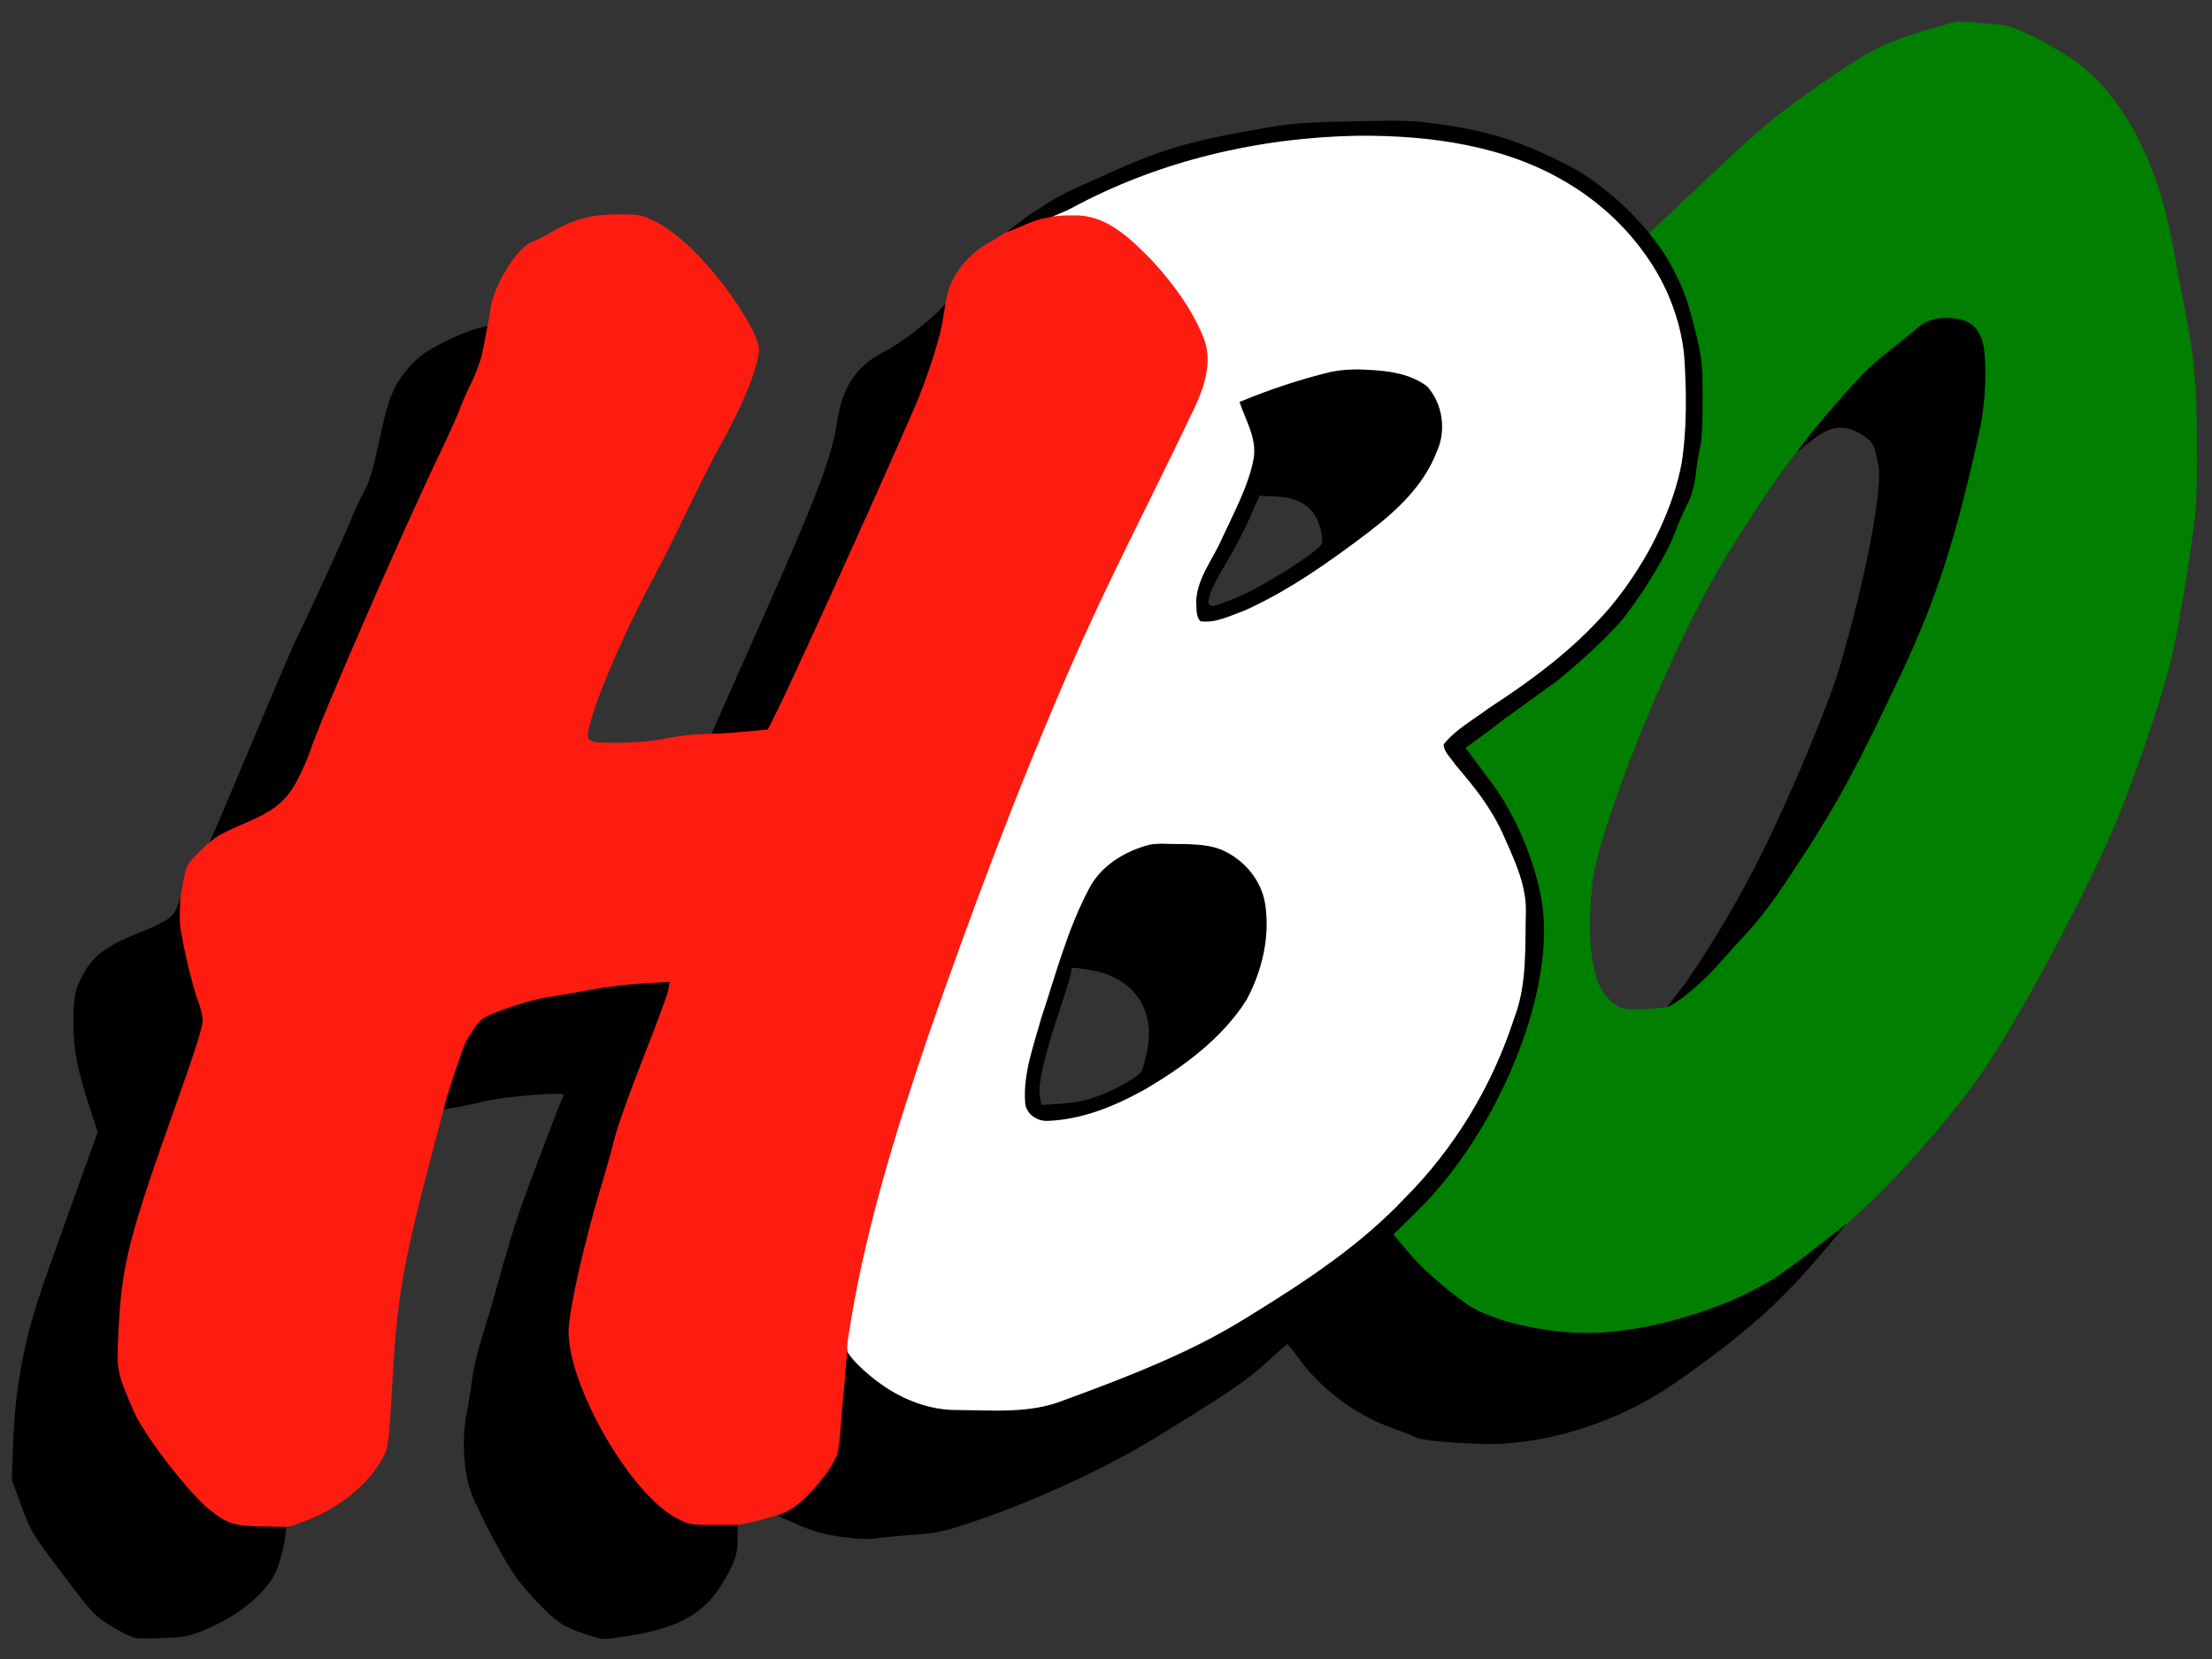
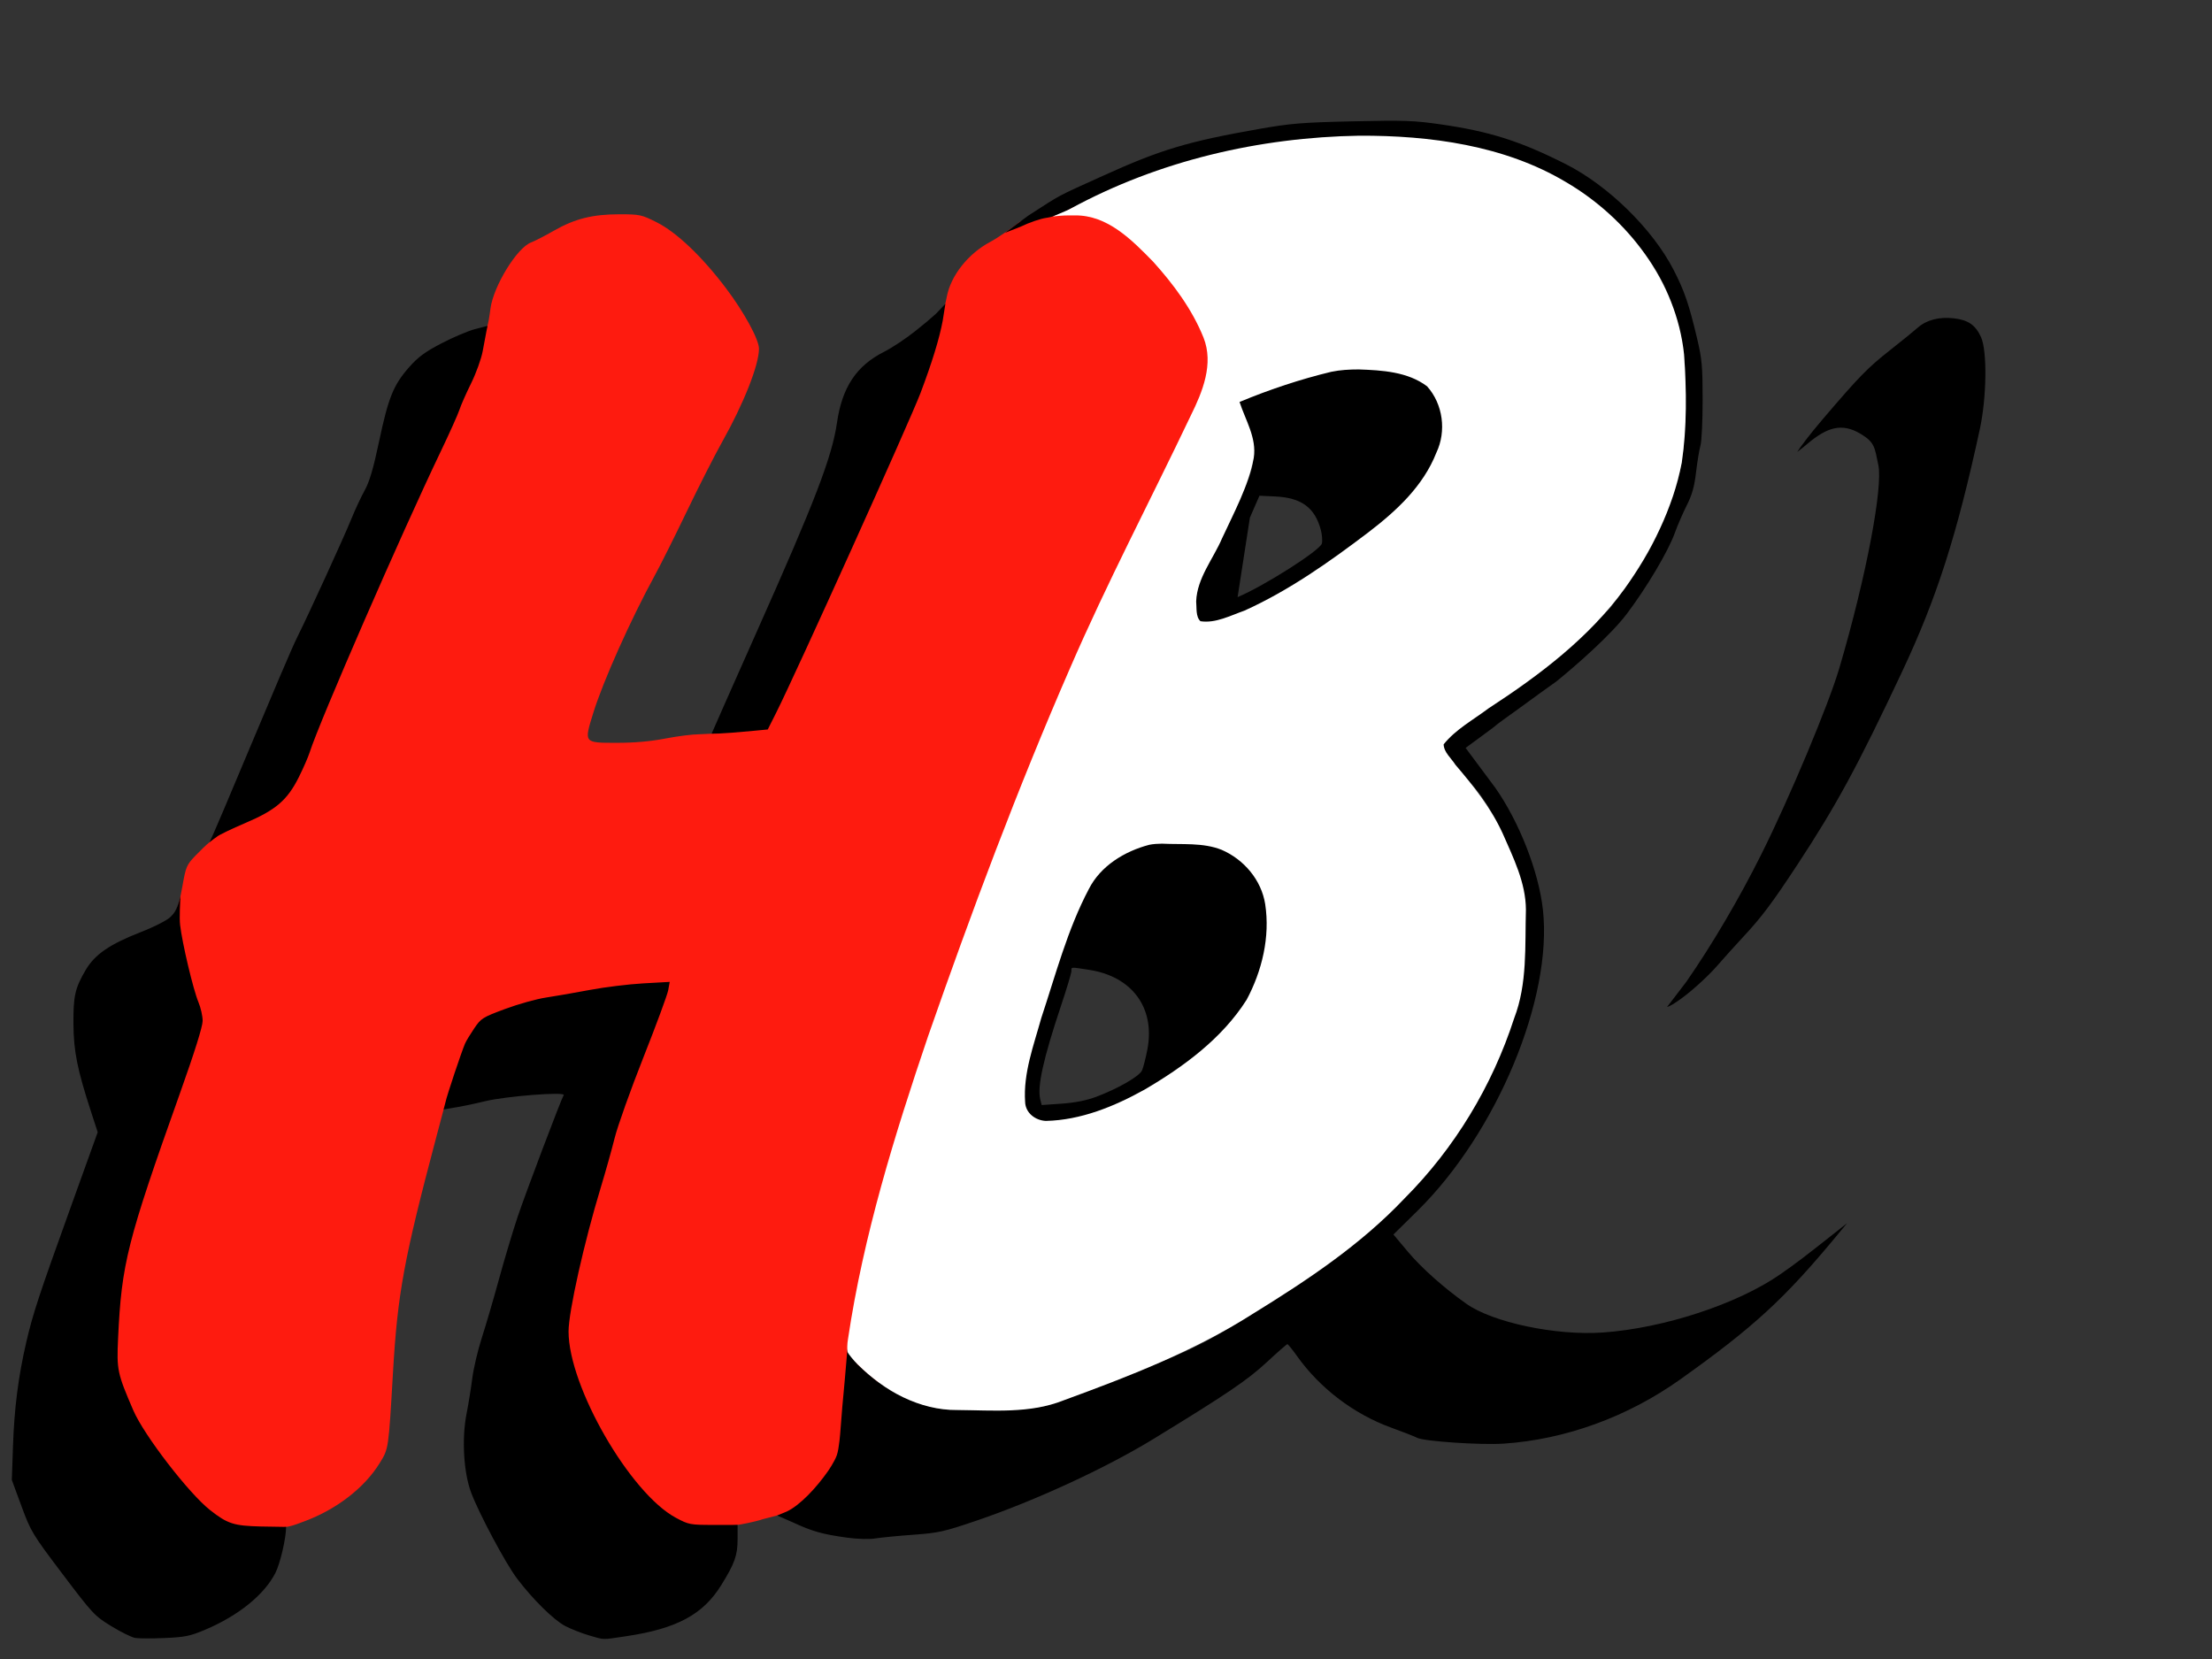
<svg xmlns="http://www.w3.org/2000/svg" xmlns:ns1="http://www.inkscape.org/namespaces/inkscape" xmlns:ns2="http://sodipodi.sourceforge.net/DTD/sodipodi-0.dtd" width="1600px" height="1200px" id="svg2831" version="1.1" ns1:version="0.47 r22583" ns2:docname="HBO Logo.svg">
  <rect width="100%" height="100%" fill="#333333" stroke="none" />
  <defs id="defs2833">
    <ns1:perspective ns2:type="inkscape:persp3d" ns1:vp_x="0 : 600 : 1" ns1:vp_y="0 : 1000 : 0" ns1:vp_z="1600 : 600 : 1" ns1:persp3d-origin="800 : 400 : 1" id="perspective2839" />
    <ns1:perspective id="perspective2849" ns1:persp3d-origin="0.5 : 0.33333333 : 1" ns1:vp_z="1 : 0.5 : 1" ns1:vp_y="0 : 1000 : 0" ns1:vp_x="0 : 0.5 : 1" ns2:type="inkscape:persp3d" />
  </defs>
  <ns2:namedview id="base" pagecolor="#ffffff" bordercolor="#666666" borderopacity="1.0" ns1:pageopacity="0.0" ns1:pageshadow="2" ns1:zoom="1" ns1:cx="721.87481" ns1:cy="801.59981" ns1:current-layer="layer1" ns1:document-units="px" showgrid="false" ns1:window-width="2557" ns1:window-height="969" ns1:window-x="-2" ns1:window-y="765" ns1:window-maximized="0" showguides="true" ns1:guide-bbox="true" />
  <g id="layer1" ns1:label="Layer 1" ns1:groupmode="layer">
    <path id="path2935" d="m 99.907,1175.193 c -2.554,-0.424 -7.408,-4.04 -14.353,-8.291 -12.158,-7.443 -5.132,-5.715 -26.959,-34.591 -21.888,-28.957 -22.49,-28.139 -29.271,-46.52 l 1.312,-20.701 -2.484,-22.264 c 0.937,-27.319 -2.771,-47.44 2.971,-72.15 4.785,-20.587 11.5,-31.71 35.031,-97.025 L 77.761,818.952 76.435,796.739 C 66.356,765.818 63.282,761.823 63.131,742.081 c -0.157,-20.415 -0.65,-28.364 7.093,-41.538 6.581,-11.197 8.65,-11.578 30.511,-21.507 24.321,-11.047 27.466,-16.694 31.145,-37.635 2.573,-14.646 3.043,-15.752 9.627,-22.623 3.807,-3.973 8.11,-8.086 9.562,-9.14 1.451,-1.054 14.482,-17.314 22.846,-38.17 18.619,-46.426 41.533,-97.057 47.838,-109.534 7.463,-14.768 30.742,-71.547 36.255,-85.127 2.764,-6.81 7.361,-15.796 9.959,-20.478 3.46,-6.234 5.83,-16.545 9.995,-36.242 6.702,-31.696 9.09,-35.895 20.454,-48.838 7.033,-8.011 11.261,-12.513 25.207,-19.605 9.216,-4.687 17.556,-6.934 21.143,-7.54 7.51,-1.269 8.43,-9.333 9.988,-20.864 2.214,-16.387 19.228,-44.086 29.406,-47.876 2.554,-0.951 9.988,-4.779 16.52,-8.507 15.196,-8.672 27.937,-11.857 47.435,-11.857 14.57,0 15.907,0.285 26.69,5.679 14.479,7.244 32.787,24.618 50.241,47.68 13.115,17.328 23.952,37.184 23.952,43.884 0,11.706 -11.056,39.68 -26.642,67.408 -5.321,9.467 -16.773,31.982 -25.449,50.034 -8.676,18.052 -19.123,38.947 -23.217,46.433 -17.434,31.884 -37.472,76.655 -44.539,99.513 -6.801,22 -7.064,21.669 17.237,21.669 12.564,0 24.268,-1.038 34.839,-3.091 8.756,-1.7 19.777,-3.093 24.492,-3.096 l 10.031,-0.474 45.459,-68.318 c 42.917,-96.422 48.768,-123.583 52.34,-148.342 3.673,-25.459 4.478,-41.625 24.362,-51.638 5.922,-2.982 15.309,-9.826 22.134,-15.337 6.825,-5.51 15.34,-13.546 17.522,-14.674 3.263,-1.687 5.67,-9.201 7.286,-17.72 2.906,-15.318 15.52,-31.222 31.453,-39.658 5.452,-2.887 15.092,-9.7 21.731,-14.747 101.095,-35.194 130.607,5.11 146.954,54.182 20.562,61.726 -50.47,211.913 -102.031,346.794 -78.967,206.571 -130.14,396.353 -176.71,523.761 l -54.593,13.945 c -5.292,1.859 -17.43,4.256 -19.771,4.248 -4.232,-0.015 -8.602,3.139 -8.602,13.723 0,12.193 -5.916,0.948 -15.824,16.907 -13.116,21.128 -15.599,20.699 -51.847,26.143 -14.488,2.176 -15.999,7.171 -24.577,4.948 -20.367,-5.278 -18.436,-11.032 -37.325,-36.071 -8.206,-10.878 -22.187,-35.368 -28.083,-50.891 -5.489,-14.452 -7.983,-34.023 -4.397,-52.038 1.356,-6.81 -1.16,-21.011 -0.243,-28.247 0.917,-7.236 0.073,-19.219 2.962,-28.158 2.889,-8.938 3.496,-24.55 7.46,-39.022 3.964,-14.472 7.513,-36.545 10.942,-46.76 5.733,-17.076 40.982,-112.617 42.888,-115.728 1.605,-2.621 -43.577,3.943 -60.187,7.722 -8.938,2.034 -29.568,-8.6e-4 -33.367,0.699 l -10.866,26.377 -5.131,19.347 c -23.62,89.064 -28.1,113.424 -31.45,171.029 -3.215,55.268 -3.126,54.662 -9.485,65.006 -11.474,18.663 -31.99,33.826 -54.231,42.153 -6.876,2.575 -10.524,4.012 -14.313,4.221 -1.77,0.098 -8.672,5.16 -9.603,11.857 -2.187,15.725 -10.522,18.828 -22.068,29.884 -10.971,10.505 -16.57,12.825 -32.906,19.715 -10.784,4.548 -10.153,5.313 -24.727,5.948 -9.199,0.401 -8.347,4.496 -10.901,4.073 l -6.094,-0.78 z" style="fill:#fe1b0f" ns2:nodetypes="csscccscccssssssssssssssssssssssssssscccsssssscssccsssssssssssssscccsssssssscc" />
-     <path id="path2933" d="m 1019.807,863.051 c 30.321,-31.128 53.014,-66.704 67.595,-105.968 14.425,-38.846 19.224,-47.714 19.327,-80.484 0.089,-28.556 -4.341,-49.009 -9.56,-64.445 -13.782,-26.38 -36.261,-53.59 -40.164,-69.369 -3.904,-15.779 10.768,-20.127 52.287,-52.782 2.979,-2.734 7.287,-5.922 9.572,-7.084 7.765,-3.948 35.497,-29.922 45.22,-42.355 15.924,-20.36 28.967,-40.622 33.723,-52.384 2.462,-6.091 6.807,-16.298 9.655,-22.683 8.302,-18.613 12.03,-43.053 11.906,-78.054 -0.106,-29.907 -1.52,-39.704 -9.436,-65.358 l -17.846,-52.808 40.411,-37.909 c 40.861,-39.091 53.594,-49.581 91.934,-75.737 29.194,-19.916 40.773,-25.588 69.113,-33.854 l 21.906,-6.389 19.178,1.411 c 19.107,1.405 19.247,1.444 37.419,10.382 10.033,4.934 23.83,13.183 30.661,18.33 34.155,25.737 58.738,73.29 69.403,134.254 2.457,14.046 5.849,32.201 7.539,40.345 7.424,35.796 9.449,58.088 9.445,103.972 0,43.082 -0.094,44.339 -6.109,83.979 -3.358,22.133 -8.305,50.313 -10.993,62.622 -5.485,25.116 -24.492,82.614 -39.672,120.015 -19.162,47.211 -68.416,140.163 -96.157,181.47 -21.556,32.098 -64.376,81.11 -93.16,106.635 -3.831,3.397 -10.425,10.309 -14.655,15.36 -39.167,46.779 -94.978,65.864 -155.406,97.708 C 1017.019,970.293 976.851,927.011 1019.807,863.051 z m 186.24,-134.77 c 3.361,-1.846 23.604,-23.891 41.8,-53.315 28.31,-45.78 77.546,-141.846 90.945,-187.418 20.049,-68.184 40.87,-146.586 36.9,-161.894 -5.207,-20.08 -7.385,-30.125 -15.923,-34.38 -13.098,-6.527 -36.772,11.02 -45.447,20.777 -1.702,1.915 -9.7,11.384 -12.047,12.831 -6.009,3.706 -37.258,49.72 -58.343,85.494 -40.662,68.987 -89.655,195.662 -92.106,229.192 -1.467,14.565 -1.112,12.5 -1.608,21.26 -0.728,12.853 0.076,32.622 4.851,47.465 3.218,10.001 11.494,19.233 19.037,21.235 4.298,1.141 28.205,0.187 31.94,-1.246 z" style="fill:#007f00" ns2:nodetypes="csccscssssscccscccssssccssssscccssssssscsssc" />
-     <path id="path2931" d="m 97.823,1184.777 c -2.554,-0.424 -10.325,-4.248 -17.269,-8.5 -12.158,-7.443 -13.465,-8.84 -35.292,-37.716 -21.888,-28.957 -22.907,-30.639 -29.687,-49.02 l -7.021,-19.034 0.85,-24.764 c 0.937,-27.319 3.895,-50.357 9.638,-75.067 4.785,-20.587 9,-33.376 32.531,-98.691 l 19.106,-53.032 -4.66,-14.296 c -10.078,-30.921 -12.736,-44.083 -12.887,-63.825 -0.157,-20.415 1.121,-26.073 8.864,-39.246 6.57,-11.177 17.4,-18.634 39.619,-27.277 10.369,-4.034 19.632,-8.873 21.683,-11.056 1.979,-2.106 4.464,-3.744 7.269,-15.037 -0.29,4.479 -0.879,15.592 -0.283,20.862 1.465,12.952 9.488,46.841 13.248,55.79 1.676,3.989 3.047,10.084 3.047,13.545 0,4.066 -5.803,22.586 -16.4,52.337 -38.255,107.399 -42.231,123.132 -44.756,177.09 -1.08,23.082 -0.576,25.476 11.029,52.364 7.766,17.994 40.161,60.041 55.59,72.152 12.671,9.947 17.164,11.299 36.727,11.792 10.344,0.26 14.397,0.141 18.174,0.297 0,8.136 -4.264,26.486 -7.736,33.288 -8.075,15.824 -26.837,30.984 -50.91,41.137 -10.784,4.548 -14.528,5.313 -29.102,5.948 -9.199,0.401 -18.816,0.382 -21.37,-0.042 l 0,2e-4 z m 328.127,-1.89 c -5.108,-1.489 -12.769,-4.503 -17.025,-6.697 -8.278,-4.267 -23.588,-19.349 -35.008,-34.486 -8.206,-10.878 -27.187,-46.41 -33.083,-61.932 -5.489,-14.452 -6.942,-39.231 -3.355,-57.246 1.356,-6.81 3.215,-18.302 4.132,-25.538 0.917,-7.236 4.031,-20.469 6.92,-29.408 2.889,-8.938 8.496,-28.092 12.46,-42.564 3.964,-14.472 10.013,-34.67 13.442,-44.885 5.717,-17.03 31.396,-84.905 33.295,-88.005 1.606,-2.622 -41.749,0.743 -56.845,4.413 -8.087,1.966 -18.079,4.044 -22.204,4.619 l -7.813,1.358 1.415,-5.46 c 1.054,-4.918 11.375,-35.811 14.13,-42.294 0.724,-1.703 3.674,-6.578 6.556,-10.834 5.001,-7.386 6.024,-8.03 22.443,-14.134 9.461,-3.518 22.775,-7.231 29.585,-8.252 6.81,-1.021 21.088,-3.5 31.729,-5.509 10.641,-2.009 27.975,-4.137 38.519,-4.728 l 19.172,-1.076 -1.082,6.016 c -0.595,3.309 -8.667,25.169 -17.938,48.579 -9.27,23.41 -18.624,49.632 -20.785,58.27 -2.161,8.638 -6.655,24.658 -9.985,35.599 -12.08,39.688 -23.382,90.153 -23.377,104.381 0.014,39.89 44.537,117.135 77.71,134.819 9.238,4.925 10.267,5.119 27.081,5.119 l 17.479,0 10e-4,10.258 c 10e-4,11.77 -2.071,17.59 -11.894,33.414 -13.103,21.106 -32.064,31.325 -68.196,36.752 -18.555,2.787 -15.859,2.841 -27.479,-0.548 l 8e-5,0 z m 186.506,-70.707 c -17.588,-2.411 -24.839,-4.464 -39.086,-11.066 l -11.207,-4.917 6.828,-2.824 c 9.691,-4.471 21.804,-17.597 29.941,-29.293 0,0 4.654,-6.623 6.375,-11.511 1.721,-4.888 2.544,-17.123 2.544,-17.123 0.67,-9.661 2.079,-26.1 3.131,-36.531 l 1.975,-22.998 7.07,10.639 c 19.654,18.208 30.423,24.675 49.971,30.009 14.077,3.841 15.248,3.912 48.081,2.921 0,0 23.36,0.3 33.653,-1.641 10.293,-1.94 27.484,-9.174 27.484,-9.174 15.116,-5.389 41.781,-15.732 59.255,-22.984 27.889,-11.574 35.926,-15.783 65.78,-34.445 63.918,-39.956 76.041,-63.788 109.554,-98.193 30.321,-31.128 48.514,-61.704 63.095,-100.968 14.425,-38.846 14.224,-43.214 14.327,-75.984 0.089,-28.556 12.576,-28.176 7.356,-43.611 -10.895,-32.221 -25.318,-58.311 -38.372,-69.411 -5.165,-4.392 -17.476,-21.244 -17.476,-23.923 0,-4.206 18.236,-18.77 38.611,-30.838 12.389,-7.338 24.214,-19.079 27.194,-21.813 20.266,-14.225 26.947,-19.738 55.542,-45.938 15.924,-20.36 28.967,-40.622 33.723,-52.384 2.462,-6.091 6.807,-16.298 9.655,-22.683 8.302,-18.613 12.03,-43.053 11.906,-78.054 -0.106,-29.907 -1.52,-39.704 -9.436,-65.358 -8.642,-28.006 -28.771,-53.638 -63.425,-80.766 -23.635,-18.502 -65.205,-33.425 -110.47,-39.658 -29.091,-4.006 -89.26,-2.083 -123.322,3.94 -46.166,8.164 -75.186,16.52 -107.075,30.832 -15.59,6.997 -31.269,14.394 -34.843,16.437 -3.574,2.044 -9.843,4.157 -13.93,4.695 -4.087,0.539 -12.307,3.342 -18.266,6.229 l -11.668,4.625 16.92,-12.5 c 25.156,-16.169 18.715,-12.785 54.551,-29.034 41.132,-18.651 60.868,-24.565 111.999,-33.56 23.214,-4.084 31.233,-4.741 68.102,-5.576 36.999,-0.838 44.274,-0.588 63.459,2.18 35.655,5.145 57.523,12.088 90.544,28.747 30.676,15.475 62.746,46.881 77.966,76.349 7.897,15.29 11.245,25.067 17.163,50.121 3.434,14.535 3.928,20.084 3.928,44.122 0,15.123 -0.701,29.929 -1.557,32.903 -0.856,2.974 -2.292,11.675 -3.191,19.337 -1.227,10.468 -2.898,16.43 -6.723,23.99 -2.8,5.533 -6.718,14.588 -8.709,20.121 -4.75,13.204 -20.378,39.506 -34.78,58.534 -11.308,14.941 -35.85,36.574 -50.232,48.262 -2.128,1.729 -6.15,4.274 -23.053,16.687 -12.269,9.011 -18.919,13.355 -23.842,17.62 l -19.357,14.254 21.3,28.599 c 17.455,24.762 31.55,60.776 34.618,88.451 7.108,64.131 -33.359,161.26 -90.734,217.78 l -17.393,17.134 10.337,12.326 c 9.934,11.845 25.863,26.039 42.348,37.735 19.101,13.551 64.656,23.173 98.633,20.833 43.983,-3.029 97.566,-20.591 128.511,-42.119 11.418,-7.943 16.898,-12.111 41.333,-31.432 l 6.965,-5.507 -7.69,9.287 c -37.651,45.471 -59.981,65.969 -112.906,103.644 -38.138,27.149 -83.082,43.501 -127.821,46.505 -16.559,1.112 -57.771,-1.669 -62.538,-4.22 -1.717,-0.919 -10.231,-4.251 -18.92,-7.405 -26.81,-9.732 -51.387,-28.409 -67.902,-51.6 -3.405,-4.782 -6.575,-8.709 -7.045,-8.727 -0.47,-0.018 -7.086,5.764 -14.704,12.849 -14.096,13.111 -28.601,22.944 -82.171,55.703 -34.459,21.072 -85.397,44.598 -127.828,59.037 -23.629,8.041 -27.624,8.938 -45.659,10.245 -10.871,0.788 -23.247,1.986 -27.504,2.663 -4.631,0.736 -13.023,0.506 -20.895,-0.573 z M 747.491,808.973 c -6.641,-4.849 -8.615,-11.134 -7.607,-24.21 0.911,-11.814 2.594,-18.066 14.953,-55.54 3.509,-10.641 8.102,-25.422 10.207,-32.847 4.669,-16.474 21.317,-55.828 26.482,-62.6 5.986,-7.848 18.889,-16.621 30.984,-21.068 12.196,-4.484 22.649,-5.325 43.007,-3.461 16.846,1.543 31.312,9.266 41.296,22.047 6.125,7.84 7.307,10.652 9.689,23.029 2.644,13.743 2.633,14.485 -0.432,29.408 -1.729,8.42 -4.97,20.13 -7.202,26.023 -13.48,35.598 -61.615,75.771 -113.499,94.725 -18.386,6.717 -41.821,8.915 -47.879,4.492 z m 45.544,-15.667 c 15.674,-5.892 31.065,-14.762 33.006,-19.023 0.932,-2.045 2.685,-8.899 3.897,-15.23 5.731,-29.951 -10.95,-52.742 -42.105,-57.528 -13.842,-2.127 -12.86,-2.195 -12.86,0.899 0,1.435 -3.395,12.753 -7.543,25.151 -12.737,38.062 -17.276,58.507 -15.002,67.568 l 1.048,4.174 14.494,-1.019 c 9.725,-0.684 17.972,-2.326 25.066,-4.993 z m 426.69,-83.09 c 18.655,-26.85 38.234,-60.12 54.224,-92.141 20.656,-41.366 48.707,-108.32 56.536,-134.947 20.049,-68.184 31.399,-130.986 28.209,-146.475 -2.707,-13.143 -2.573,-16.688 -12.923,-22.88 -13.567,-8.117 -24.225,-4.637 -38.139,7.01 -3.221,2.696 -4.717,3.955 -7.649,6.122 1.841,-3.048 8.835,-12.444 18.351,-23.585 26.83,-31.413 32.556,-37.271 49.293,-50.438 8.166,-6.424 16.936,-13.547 19.49,-15.83 6.314,-5.642 15.604,-8.044 26.269,-6.79 10.325,1.213 15.582,4.874 19.551,13.614 4.534,9.984 4.105,43.518 -0.851,66.439 -16.586,76.712 -31.082,122.001 -56.057,175.135 -32.139,68.375 -47.708,97.079 -75.97,140.073 -18.128,27.577 -25.852,37.874 -38.962,51.944 -5.601,6.011 -14.271,15.632 -19.267,21.38 -5,5.753 -16.166,16.472 -25.676,23.421 -8.1,5.918 -10.311,6.094 -10.311,6.094 l 13.883,-18.145 z M 151.452,609.32 c 3.75,-6.338 55.572,-132.612 63.647,-148.635 7.551,-14.985 33.488,-71.67 38.95,-85.127 2.764,-6.81 7.152,-16.213 9.751,-20.895 3.46,-6.234 6.247,-15.712 10.412,-35.409 6.686,-31.621 10.346,-40.693 21.576,-53.484 6.608,-7.526 11.467,-11.119 23.583,-17.434 8.393,-4.375 19.309,-9.001 24.256,-10.281 l 8.996,-2.327 -0.812,4.135 c -0.446,2.274 -1.649,8.662 -2.672,14.195 -1.023,5.533 -4.791,15.981 -8.373,23.217 -3.582,7.236 -7.365,15.806 -8.406,19.044 -1.042,3.238 -7.134,16.82 -13.538,30.182 -28.675,59.824 -87.662,195.244 -94.856,217.765 -1.088,3.405 -4.591,11.423 -7.786,17.817 -8.337,16.687 -16.662,23.836 -38.648,33.184 -9.79,4.163 -19.018,8.602 -20.508,9.866 -1.49,1.264 -0.417,0.078 -5.573,4.189 z M 514.739,530.642 c 0,0 14.899,-33.955 32.854,-74.191 42.04,-94.204 54.266,-126.085 57.832,-150.806 3.673,-25.459 14.062,-41.104 33.945,-51.117 5.922,-2.982 16.351,-9.93 23.176,-15.441 6.825,-5.51 9.206,-7.4 14.428,-12.112 0,0 6.844,-7.194 6.844,-7.194 0,0 -1.945,12.267 -1.945,12.267 -2.421,12.959 -7.679,30.078 -16.029,52.19 -7.492,19.84 -90.04,202.706 -104.368,231.201 l -6.135,12.202 -9.749,0.934 c -27.045,2.592 -30.853,2.065 -30.853,2.065 z m 355.144,-80.269 c -4.546,-1.227 -4.999,-1.953 -5.945,-9.524 -1.415,-11.329 0.949,-18.713 11.687,-36.487 5.054,-8.366 14.076,-26.476 20.048,-40.246 10.235,-23.595 10.86,-25.698 10.86,-36.563 0,-10.15 -0.727,-13.103 -6.08,-24.69 -3.344,-7.239 -5.608,-13.42 -5.03,-13.737 0.578,-0.317 7.667,-2.499 15.754,-4.849 8.087,-2.35 20.719,-6.595 28.071,-9.433 16.666,-6.433 31.625,-9.961 42.061,-9.921 11.749,0.045 31.479,3.713 41.793,7.77 10.9,4.287 16.622,11.637 20.396,26.202 3.144,12.134 1.636,19.926 -7.326,37.862 -10.593,21.199 -35.129,43.759 -80.923,74.404 -30.543,20.44 -45.329,28.344 -67.289,35.97 -10.298,3.576 -14.225,4.28 -18.077,3.241 z m 25.302,-18.432 c 19.677,-8.375 59.762,-33.904 60.963,-38.826 0.487,-1.995 0.144,-6.413 -0.761,-9.818 -4.301,-16.172 -14.083,-23.322 -33.111,-24.201 l -11.287,-0.521 -6.912,15.84 c -3.802,8.712 -11.199,22.937 -16.44,31.611 -13.488,22.328 -16.691,32.218 -10.432,32.218 1.746,0 9.837,-2.836 17.981,-6.302 z" style="fill:#000000" ns2:nodetypes="csscccscccsssscsssssssscssscccsssssssssscccssssscccssssscccssccccccczccccsczcsssscssssccsssssssssscccssssssssssssssscccscccssscccsssssssssssccsssssssssssccssssscccccssssscssssssssssscccsssssscccssssssssccsssscccscccccssssssssssssssccsscccssc" />
+     <path id="path2931" d="m 97.823,1184.777 c -2.554,-0.424 -10.325,-4.248 -17.269,-8.5 -12.158,-7.443 -13.465,-8.84 -35.292,-37.716 -21.888,-28.957 -22.907,-30.639 -29.687,-49.02 l -7.021,-19.034 0.85,-24.764 c 0.937,-27.319 3.895,-50.357 9.638,-75.067 4.785,-20.587 9,-33.376 32.531,-98.691 l 19.106,-53.032 -4.66,-14.296 c -10.078,-30.921 -12.736,-44.083 -12.887,-63.825 -0.157,-20.415 1.121,-26.073 8.864,-39.246 6.57,-11.177 17.4,-18.634 39.619,-27.277 10.369,-4.034 19.632,-8.873 21.683,-11.056 1.979,-2.106 4.464,-3.744 7.269,-15.037 -0.29,4.479 -0.879,15.592 -0.283,20.862 1.465,12.952 9.488,46.841 13.248,55.79 1.676,3.989 3.047,10.084 3.047,13.545 0,4.066 -5.803,22.586 -16.4,52.337 -38.255,107.399 -42.231,123.132 -44.756,177.09 -1.08,23.082 -0.576,25.476 11.029,52.364 7.766,17.994 40.161,60.041 55.59,72.152 12.671,9.947 17.164,11.299 36.727,11.792 10.344,0.26 14.397,0.141 18.174,0.297 0,8.136 -4.264,26.486 -7.736,33.288 -8.075,15.824 -26.837,30.984 -50.91,41.137 -10.784,4.548 -14.528,5.313 -29.102,5.948 -9.199,0.401 -18.816,0.382 -21.37,-0.042 l 0,2e-4 z m 328.127,-1.89 c -5.108,-1.489 -12.769,-4.503 -17.025,-6.697 -8.278,-4.267 -23.588,-19.349 -35.008,-34.486 -8.206,-10.878 -27.187,-46.41 -33.083,-61.932 -5.489,-14.452 -6.942,-39.231 -3.355,-57.246 1.356,-6.81 3.215,-18.302 4.132,-25.538 0.917,-7.236 4.031,-20.469 6.92,-29.408 2.889,-8.938 8.496,-28.092 12.46,-42.564 3.964,-14.472 10.013,-34.67 13.442,-44.885 5.717,-17.03 31.396,-84.905 33.295,-88.005 1.606,-2.622 -41.749,0.743 -56.845,4.413 -8.087,1.966 -18.079,4.044 -22.204,4.619 l -7.813,1.358 1.415,-5.46 c 1.054,-4.918 11.375,-35.811 14.13,-42.294 0.724,-1.703 3.674,-6.578 6.556,-10.834 5.001,-7.386 6.024,-8.03 22.443,-14.134 9.461,-3.518 22.775,-7.231 29.585,-8.252 6.81,-1.021 21.088,-3.5 31.729,-5.509 10.641,-2.009 27.975,-4.137 38.519,-4.728 l 19.172,-1.076 -1.082,6.016 c -0.595,3.309 -8.667,25.169 -17.938,48.579 -9.27,23.41 -18.624,49.632 -20.785,58.27 -2.161,8.638 -6.655,24.658 -9.985,35.599 -12.08,39.688 -23.382,90.153 -23.377,104.381 0.014,39.89 44.537,117.135 77.71,134.819 9.238,4.925 10.267,5.119 27.081,5.119 l 17.479,0 10e-4,10.258 c 10e-4,11.77 -2.071,17.59 -11.894,33.414 -13.103,21.106 -32.064,31.325 -68.196,36.752 -18.555,2.787 -15.859,2.841 -27.479,-0.548 l 8e-5,0 z m 186.506,-70.707 c -17.588,-2.411 -24.839,-4.464 -39.086,-11.066 l -11.207,-4.917 6.828,-2.824 c 9.691,-4.471 21.804,-17.597 29.941,-29.293 0,0 4.654,-6.623 6.375,-11.511 1.721,-4.888 2.544,-17.123 2.544,-17.123 0.67,-9.661 2.079,-26.1 3.131,-36.531 l 1.975,-22.998 7.07,10.639 c 19.654,18.208 30.423,24.675 49.971,30.009 14.077,3.841 15.248,3.912 48.081,2.921 0,0 23.36,0.3 33.653,-1.641 10.293,-1.94 27.484,-9.174 27.484,-9.174 15.116,-5.389 41.781,-15.732 59.255,-22.984 27.889,-11.574 35.926,-15.783 65.78,-34.445 63.918,-39.956 76.041,-63.788 109.554,-98.193 30.321,-31.128 48.514,-61.704 63.095,-100.968 14.425,-38.846 14.224,-43.214 14.327,-75.984 0.089,-28.556 12.576,-28.176 7.356,-43.611 -10.895,-32.221 -25.318,-58.311 -38.372,-69.411 -5.165,-4.392 -17.476,-21.244 -17.476,-23.923 0,-4.206 18.236,-18.77 38.611,-30.838 12.389,-7.338 24.214,-19.079 27.194,-21.813 20.266,-14.225 26.947,-19.738 55.542,-45.938 15.924,-20.36 28.967,-40.622 33.723,-52.384 2.462,-6.091 6.807,-16.298 9.655,-22.683 8.302,-18.613 12.03,-43.053 11.906,-78.054 -0.106,-29.907 -1.52,-39.704 -9.436,-65.358 -8.642,-28.006 -28.771,-53.638 -63.425,-80.766 -23.635,-18.502 -65.205,-33.425 -110.47,-39.658 -29.091,-4.006 -89.26,-2.083 -123.322,3.94 -46.166,8.164 -75.186,16.52 -107.075,30.832 -15.59,6.997 -31.269,14.394 -34.843,16.437 -3.574,2.044 -9.843,4.157 -13.93,4.695 -4.087,0.539 -12.307,3.342 -18.266,6.229 l -11.668,4.625 16.92,-12.5 c 25.156,-16.169 18.715,-12.785 54.551,-29.034 41.132,-18.651 60.868,-24.565 111.999,-33.56 23.214,-4.084 31.233,-4.741 68.102,-5.576 36.999,-0.838 44.274,-0.588 63.459,2.18 35.655,5.145 57.523,12.088 90.544,28.747 30.676,15.475 62.746,46.881 77.966,76.349 7.897,15.29 11.245,25.067 17.163,50.121 3.434,14.535 3.928,20.084 3.928,44.122 0,15.123 -0.701,29.929 -1.557,32.903 -0.856,2.974 -2.292,11.675 -3.191,19.337 -1.227,10.468 -2.898,16.43 -6.723,23.99 -2.8,5.533 -6.718,14.588 -8.709,20.121 -4.75,13.204 -20.378,39.506 -34.78,58.534 -11.308,14.941 -35.85,36.574 -50.232,48.262 -2.128,1.729 -6.15,4.274 -23.053,16.687 -12.269,9.011 -18.919,13.355 -23.842,17.62 l -19.357,14.254 21.3,28.599 c 17.455,24.762 31.55,60.776 34.618,88.451 7.108,64.131 -33.359,161.26 -90.734,217.78 l -17.393,17.134 10.337,12.326 c 9.934,11.845 25.863,26.039 42.348,37.735 19.101,13.551 64.656,23.173 98.633,20.833 43.983,-3.029 97.566,-20.591 128.511,-42.119 11.418,-7.943 16.898,-12.111 41.333,-31.432 l 6.965,-5.507 -7.69,9.287 c -37.651,45.471 -59.981,65.969 -112.906,103.644 -38.138,27.149 -83.082,43.501 -127.821,46.505 -16.559,1.112 -57.771,-1.669 -62.538,-4.22 -1.717,-0.919 -10.231,-4.251 -18.92,-7.405 -26.81,-9.732 -51.387,-28.409 -67.902,-51.6 -3.405,-4.782 -6.575,-8.709 -7.045,-8.727 -0.47,-0.018 -7.086,5.764 -14.704,12.849 -14.096,13.111 -28.601,22.944 -82.171,55.703 -34.459,21.072 -85.397,44.598 -127.828,59.037 -23.629,8.041 -27.624,8.938 -45.659,10.245 -10.871,0.788 -23.247,1.986 -27.504,2.663 -4.631,0.736 -13.023,0.506 -20.895,-0.573 z M 747.491,808.973 c -6.641,-4.849 -8.615,-11.134 -7.607,-24.21 0.911,-11.814 2.594,-18.066 14.953,-55.54 3.509,-10.641 8.102,-25.422 10.207,-32.847 4.669,-16.474 21.317,-55.828 26.482,-62.6 5.986,-7.848 18.889,-16.621 30.984,-21.068 12.196,-4.484 22.649,-5.325 43.007,-3.461 16.846,1.543 31.312,9.266 41.296,22.047 6.125,7.84 7.307,10.652 9.689,23.029 2.644,13.743 2.633,14.485 -0.432,29.408 -1.729,8.42 -4.97,20.13 -7.202,26.023 -13.48,35.598 -61.615,75.771 -113.499,94.725 -18.386,6.717 -41.821,8.915 -47.879,4.492 z m 45.544,-15.667 c 15.674,-5.892 31.065,-14.762 33.006,-19.023 0.932,-2.045 2.685,-8.899 3.897,-15.23 5.731,-29.951 -10.95,-52.742 -42.105,-57.528 -13.842,-2.127 -12.86,-2.195 -12.86,0.899 0,1.435 -3.395,12.753 -7.543,25.151 -12.737,38.062 -17.276,58.507 -15.002,67.568 l 1.048,4.174 14.494,-1.019 c 9.725,-0.684 17.972,-2.326 25.066,-4.993 z m 426.69,-83.09 c 18.655,-26.85 38.234,-60.12 54.224,-92.141 20.656,-41.366 48.707,-108.32 56.536,-134.947 20.049,-68.184 31.399,-130.986 28.209,-146.475 -2.707,-13.143 -2.573,-16.688 -12.923,-22.88 -13.567,-8.117 -24.225,-4.637 -38.139,7.01 -3.221,2.696 -4.717,3.955 -7.649,6.122 1.841,-3.048 8.835,-12.444 18.351,-23.585 26.83,-31.413 32.556,-37.271 49.293,-50.438 8.166,-6.424 16.936,-13.547 19.49,-15.83 6.314,-5.642 15.604,-8.044 26.269,-6.79 10.325,1.213 15.582,4.874 19.551,13.614 4.534,9.984 4.105,43.518 -0.851,66.439 -16.586,76.712 -31.082,122.001 -56.057,175.135 -32.139,68.375 -47.708,97.079 -75.97,140.073 -18.128,27.577 -25.852,37.874 -38.962,51.944 -5.601,6.011 -14.271,15.632 -19.267,21.38 -5,5.753 -16.166,16.472 -25.676,23.421 -8.1,5.918 -10.311,6.094 -10.311,6.094 l 13.883,-18.145 z M 151.452,609.32 c 3.75,-6.338 55.572,-132.612 63.647,-148.635 7.551,-14.985 33.488,-71.67 38.95,-85.127 2.764,-6.81 7.152,-16.213 9.751,-20.895 3.46,-6.234 6.247,-15.712 10.412,-35.409 6.686,-31.621 10.346,-40.693 21.576,-53.484 6.608,-7.526 11.467,-11.119 23.583,-17.434 8.393,-4.375 19.309,-9.001 24.256,-10.281 l 8.996,-2.327 -0.812,4.135 c -0.446,2.274 -1.649,8.662 -2.672,14.195 -1.023,5.533 -4.791,15.981 -8.373,23.217 -3.582,7.236 -7.365,15.806 -8.406,19.044 -1.042,3.238 -7.134,16.82 -13.538,30.182 -28.675,59.824 -87.662,195.244 -94.856,217.765 -1.088,3.405 -4.591,11.423 -7.786,17.817 -8.337,16.687 -16.662,23.836 -38.648,33.184 -9.79,4.163 -19.018,8.602 -20.508,9.866 -1.49,1.264 -0.417,0.078 -5.573,4.189 z M 514.739,530.642 c 0,0 14.899,-33.955 32.854,-74.191 42.04,-94.204 54.266,-126.085 57.832,-150.806 3.673,-25.459 14.062,-41.104 33.945,-51.117 5.922,-2.982 16.351,-9.93 23.176,-15.441 6.825,-5.51 9.206,-7.4 14.428,-12.112 0,0 6.844,-7.194 6.844,-7.194 0,0 -1.945,12.267 -1.945,12.267 -2.421,12.959 -7.679,30.078 -16.029,52.19 -7.492,19.84 -90.04,202.706 -104.368,231.201 l -6.135,12.202 -9.749,0.934 c -27.045,2.592 -30.853,2.065 -30.853,2.065 z m 355.144,-80.269 c -4.546,-1.227 -4.999,-1.953 -5.945,-9.524 -1.415,-11.329 0.949,-18.713 11.687,-36.487 5.054,-8.366 14.076,-26.476 20.048,-40.246 10.235,-23.595 10.86,-25.698 10.86,-36.563 0,-10.15 -0.727,-13.103 -6.08,-24.69 -3.344,-7.239 -5.608,-13.42 -5.03,-13.737 0.578,-0.317 7.667,-2.499 15.754,-4.849 8.087,-2.35 20.719,-6.595 28.071,-9.433 16.666,-6.433 31.625,-9.961 42.061,-9.921 11.749,0.045 31.479,3.713 41.793,7.77 10.9,4.287 16.622,11.637 20.396,26.202 3.144,12.134 1.636,19.926 -7.326,37.862 -10.593,21.199 -35.129,43.759 -80.923,74.404 -30.543,20.44 -45.329,28.344 -67.289,35.97 -10.298,3.576 -14.225,4.28 -18.077,3.241 z m 25.302,-18.432 c 19.677,-8.375 59.762,-33.904 60.963,-38.826 0.487,-1.995 0.144,-6.413 -0.761,-9.818 -4.301,-16.172 -14.083,-23.322 -33.111,-24.201 l -11.287,-0.521 -6.912,15.84 z" style="fill:#000000" ns2:nodetypes="csscccscccsssscsssssssscssscccsssssssssscccssssscccssssscccssccccccczccccsczcsssscssssccsssssssssscccssssssssssssssscccscccssscccsssssssssssccsssssssssssccssssscccccssssscssssssssssscccsssssscccssssssssccsssscccscccccssssssssssssssccsscccssc" />
    <path style="fill:#ffffff;fill-opacity:1;fill-rule:nonzero" d="m 983.219,98.156 c -72.232,1.141 -145.168,18.119 -208.741,52.714 -1.467,0.799 -2.421,1.313 -12.983,5.718 7.51,-0.855 9.755,-0.789 16.131,-0.781 23.46,-0.222 40.936,17.573 56.47,33.48 14.643,16.229 28.172,34.343 36.436,54.9 7.54,18.995 -0.664,39.193 -9.188,56.344 -29.09,61.123 -60.627,120.989 -87.546,183.184 -37.929,87.058 -71.219,176.15 -102.478,265.765 -24.27,71.567 -46.793,144.208 -57.939,219.078 -0.654,3.523 -0.652,7.943 -0.309,9.367 0.258,1.069 4.452,6.242 7.429,9.106 19.011,18.933 44.482,33.155 71.969,32.844 25.691,0.246 52.454,2.747 76.819,-6.956 47.218,-17.253 94.46,-35.568 136.923,-62.611 39.172,-24.127 77.911,-49.838 109.678,-83.427 36.302,-36.347 63.523,-81.482 79.343,-130.339 9.647,-24.959 7.751,-52.283 8.5,-78.573 -0.09,-19.621 -9.2,-37.748 -16.881,-55.277 -8.421,-18.338 -21.035,-34.217 -34.1,-49.504 -2.908,-4.638 -8.357,-8.971 -8.531,-14.781 8.705,-10.883 21.401,-17.677 32.487,-26.046 36.788,-23.931 72.373,-50.748 98.388,-86.517 19.511,-27.197 34.9,-58.126 41.369,-91.19 3.809,-25.939 3.455,-52.438 1.633,-78.548 -5.592,-52.508 -40.853,-98.392 -85.551,-124.489 -44.395,-26.473 -98.281,-33.679 -149.326,-33.46 z m -0.438,169.062 c 16.92,0.576 35.546,1.683 49.469,12.219 11.517,12.816 14.108,32.487 6.719,47.969 -9.521,24.281 -28.93,42.135 -49.125,57.594 -28.062,21.317 -57.355,42.078 -89.719,56.688 -10.151,3.539 -20.85,9.32 -31.812,7.656 -3.557,-3.375 -2.632,-9.755 -3.094,-14.375 0.654,-16.932 12.361,-30.63 18.784,-45.711 8.683,-18.882 18.986,-37.502 22.873,-58.071 2.256,-14.444 -6.039,-27.342 -10.281,-40.438 21.391,-8.919 43.74,-16.37 66.312,-21.812 6.52,-1.367 13.189,-1.72 19.875,-1.719 z M 840.469,610.25 c 14.379,0.744 29.589,-0.946 43.156,4.438 16.14,6.99 28.773,21.796 31.531,39.344 3.598,23.736 -2.256,48.191 -13.438,69.125 -17.815,28.072 -45.476,48.389 -73.911,65.038 -21.806,12.124 -46.066,22.067 -71.339,22.587 -7.532,-0.338 -14.735,-5.745 -14.969,-13.719 -1.439,-20.76 6.199,-40.874 11.671,-60.643 10.464,-31.454 18.868,-63.873 34.392,-93.295 8.572,-16.907 25.958,-27.388 43.719,-32.062 3.013,-0.604 6.084,-0.763 9.188,-0.812 z" id="path2948" ns2:nodetypes="csccccccccsccccccccccccccccccccccccccccccccccccccc" />
  </g>
</svg>